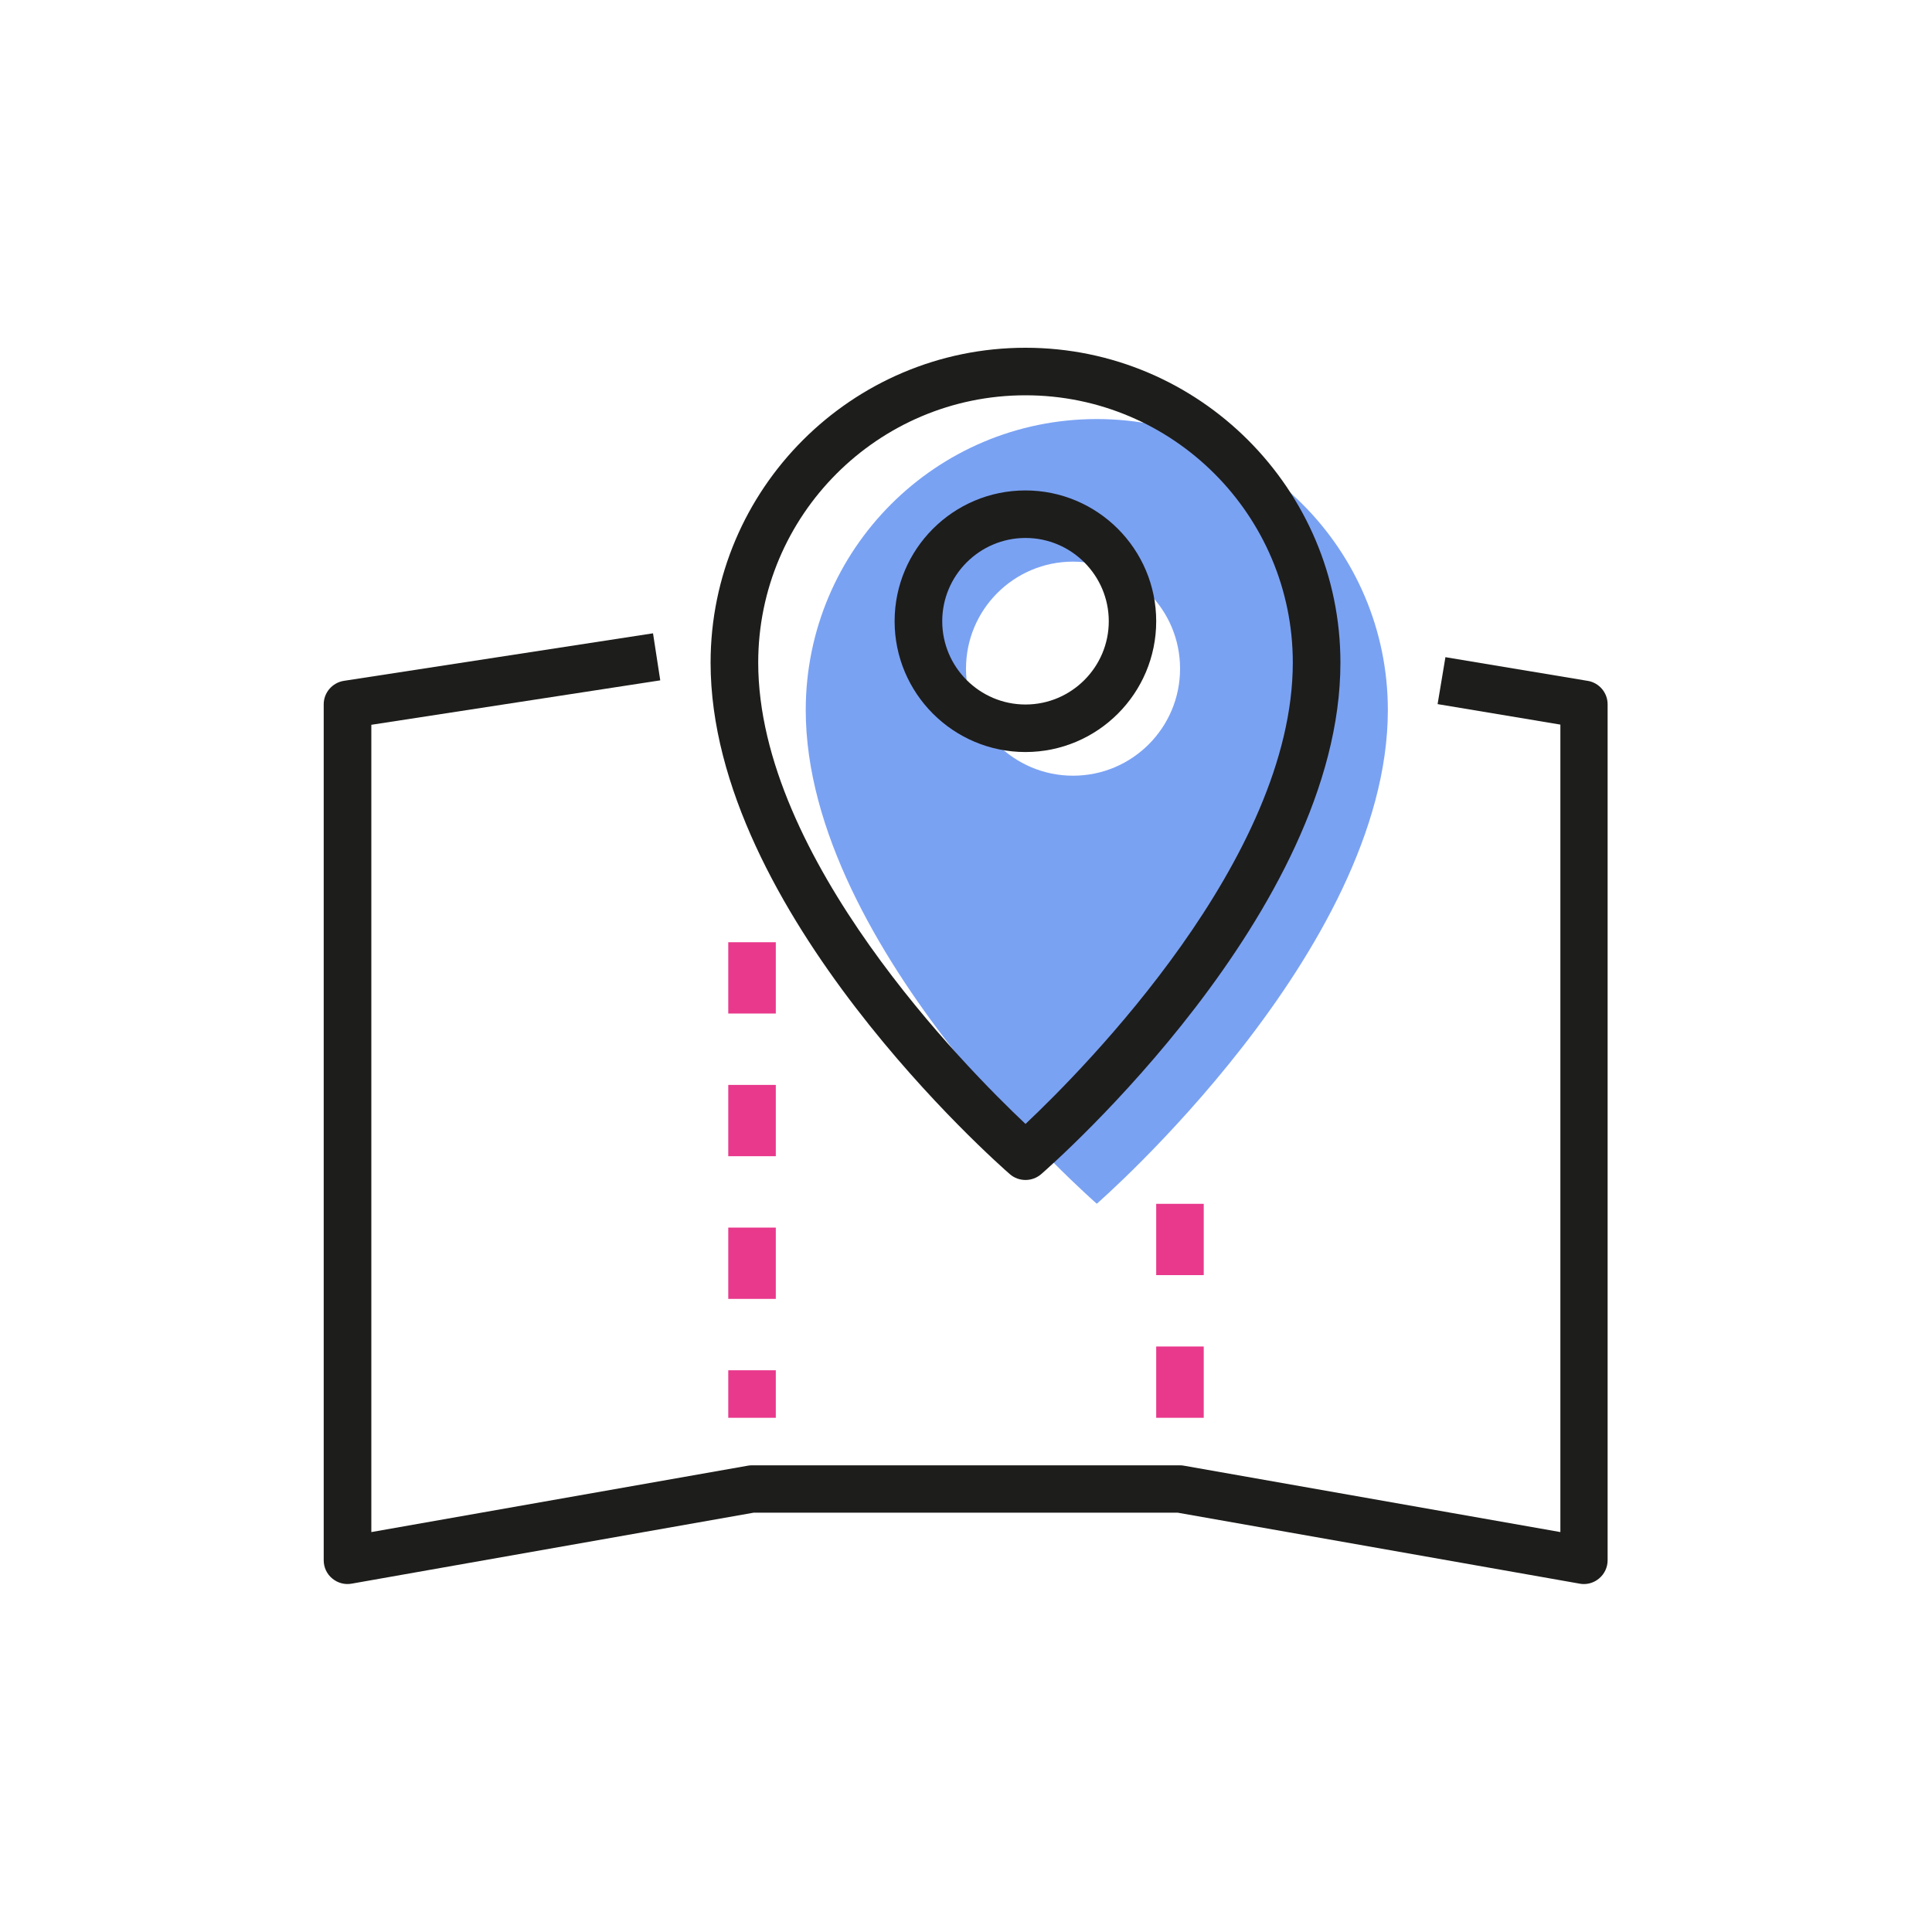
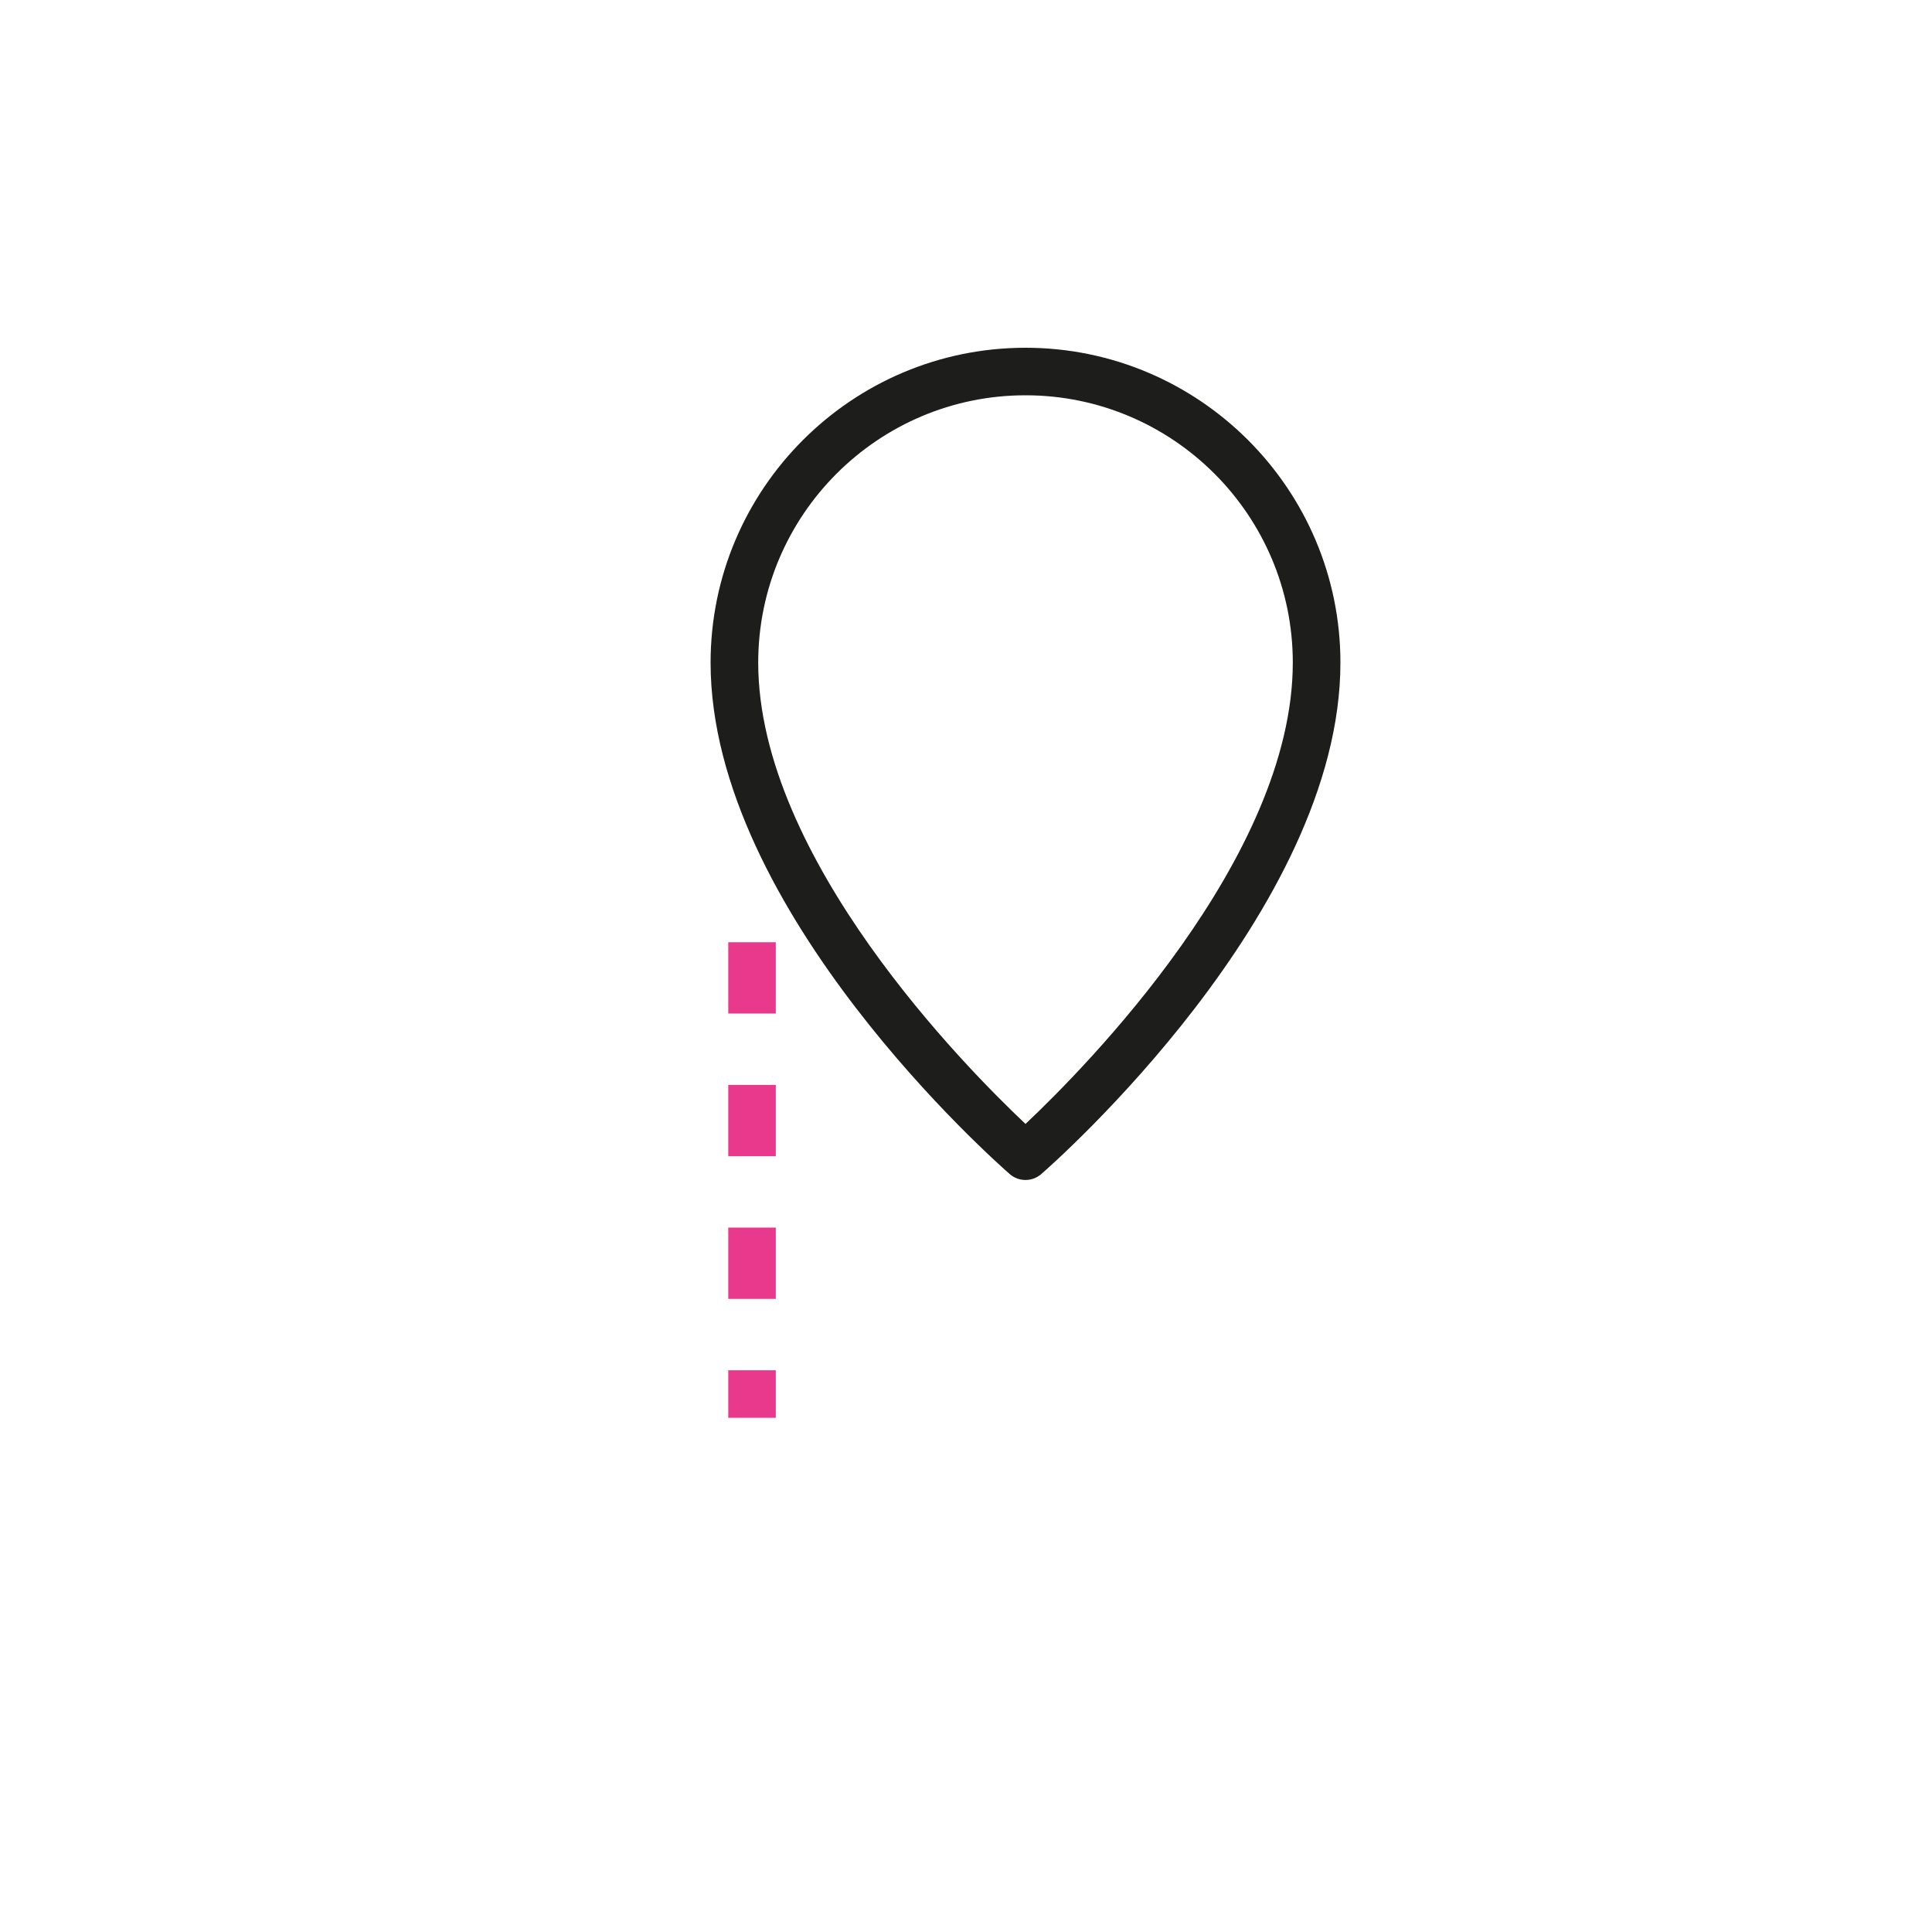
<svg xmlns="http://www.w3.org/2000/svg" id="Calque_1" data-name="Calque 1" viewBox="0 0 200 200">
  <defs>
    <style>
      .cls-1 {
        fill: #e8398c;
      }

      .cls-1, .cls-2, .cls-3 {
        stroke-width: 0px;
      }

      .cls-2 {
        fill: #7aa2f3;
      }

      .cls-3 {
        fill: #1d1d1b;
      }
    </style>
  </defs>
-   <path class="cls-2" d="m113.54,43.38c-16.64,0-30.13,13.49-30.13,30.13,0,24.89,30.13,51.1,30.13,51.1,0,0,30.13-26.2,30.13-51.1,0-16.64-13.49-30.13-30.13-30.13Zm-2.46,36.92c-6.12,0-11.08-4.96-11.08-11.08s4.96-11.08,11.08-11.08,11.08,4.96,11.08,11.08-4.96,11.08-11.08,11.08Z" />
  <g>
    <path class="cls-3" d="m104.54,121.55c.46.4,1.04.6,1.62.6s1.15-.2,1.62-.6c1.26-1.1,30.98-27.24,30.98-52.95,0-17.97-14.62-32.6-32.6-32.6s-32.6,14.62-32.6,32.6c0,25.72,29.72,51.85,30.98,52.95Zm1.62-80.63c15.26,0,27.67,12.41,27.67,27.67,0,20.22-21.53,41.97-27.67,47.76-6.14-5.79-27.67-27.53-27.67-47.76,0-15.26,12.41-27.67,27.67-27.67Z" />
-     <path class="cls-3" d="m119.69,64.31c0-7.46-6.07-13.54-13.54-13.54s-13.54,6.07-13.54,13.54,6.07,13.54,13.54,13.54,13.54-6.07,13.54-13.54Zm-22.15,0c0-4.75,3.87-8.62,8.62-8.62s8.62,3.87,8.62,8.62-3.87,8.62-8.62,8.62-8.62-3.87-8.62-8.62Z" />
-     <path class="cls-3" d="m164.4,70.49l-14.77-2.46-.81,4.86,12.71,2.12v83.59l-38.96-6.87c-.14-.03-.28-.04-.43-.04h-44.31c-.14,0-.29.01-.43.04l-38.96,6.87v-83.57l29.91-4.6-.75-4.87-32,4.92c-1.2.19-2.09,1.22-2.09,2.43v88.61c0,.73.32,1.42.88,1.88.56.47,1.3.67,2.01.54l41.63-7.35h43.87l41.63,7.35c.14.03.29.04.43.04.57,0,1.13-.2,1.58-.58.56-.47.88-1.16.88-1.88v-88.61c0-1.2-.87-2.23-2.06-2.43Z" />
  </g>
  <path class="cls-1" d="m80.31,146.77h-4.92v-4.92h4.92v4.92Zm0-12.31h-4.92v-7.38h4.92v7.38Zm0-14.77h-4.92v-7.38h4.92v7.38Zm0-14.77h-4.92v-7.38h4.92v7.38Z" />
-   <path class="cls-1" d="m124.61,146.77h-4.92v-7.38h4.92v7.38Zm0-14.77h-4.92v-7.38h4.92v7.38Z" />
</svg>